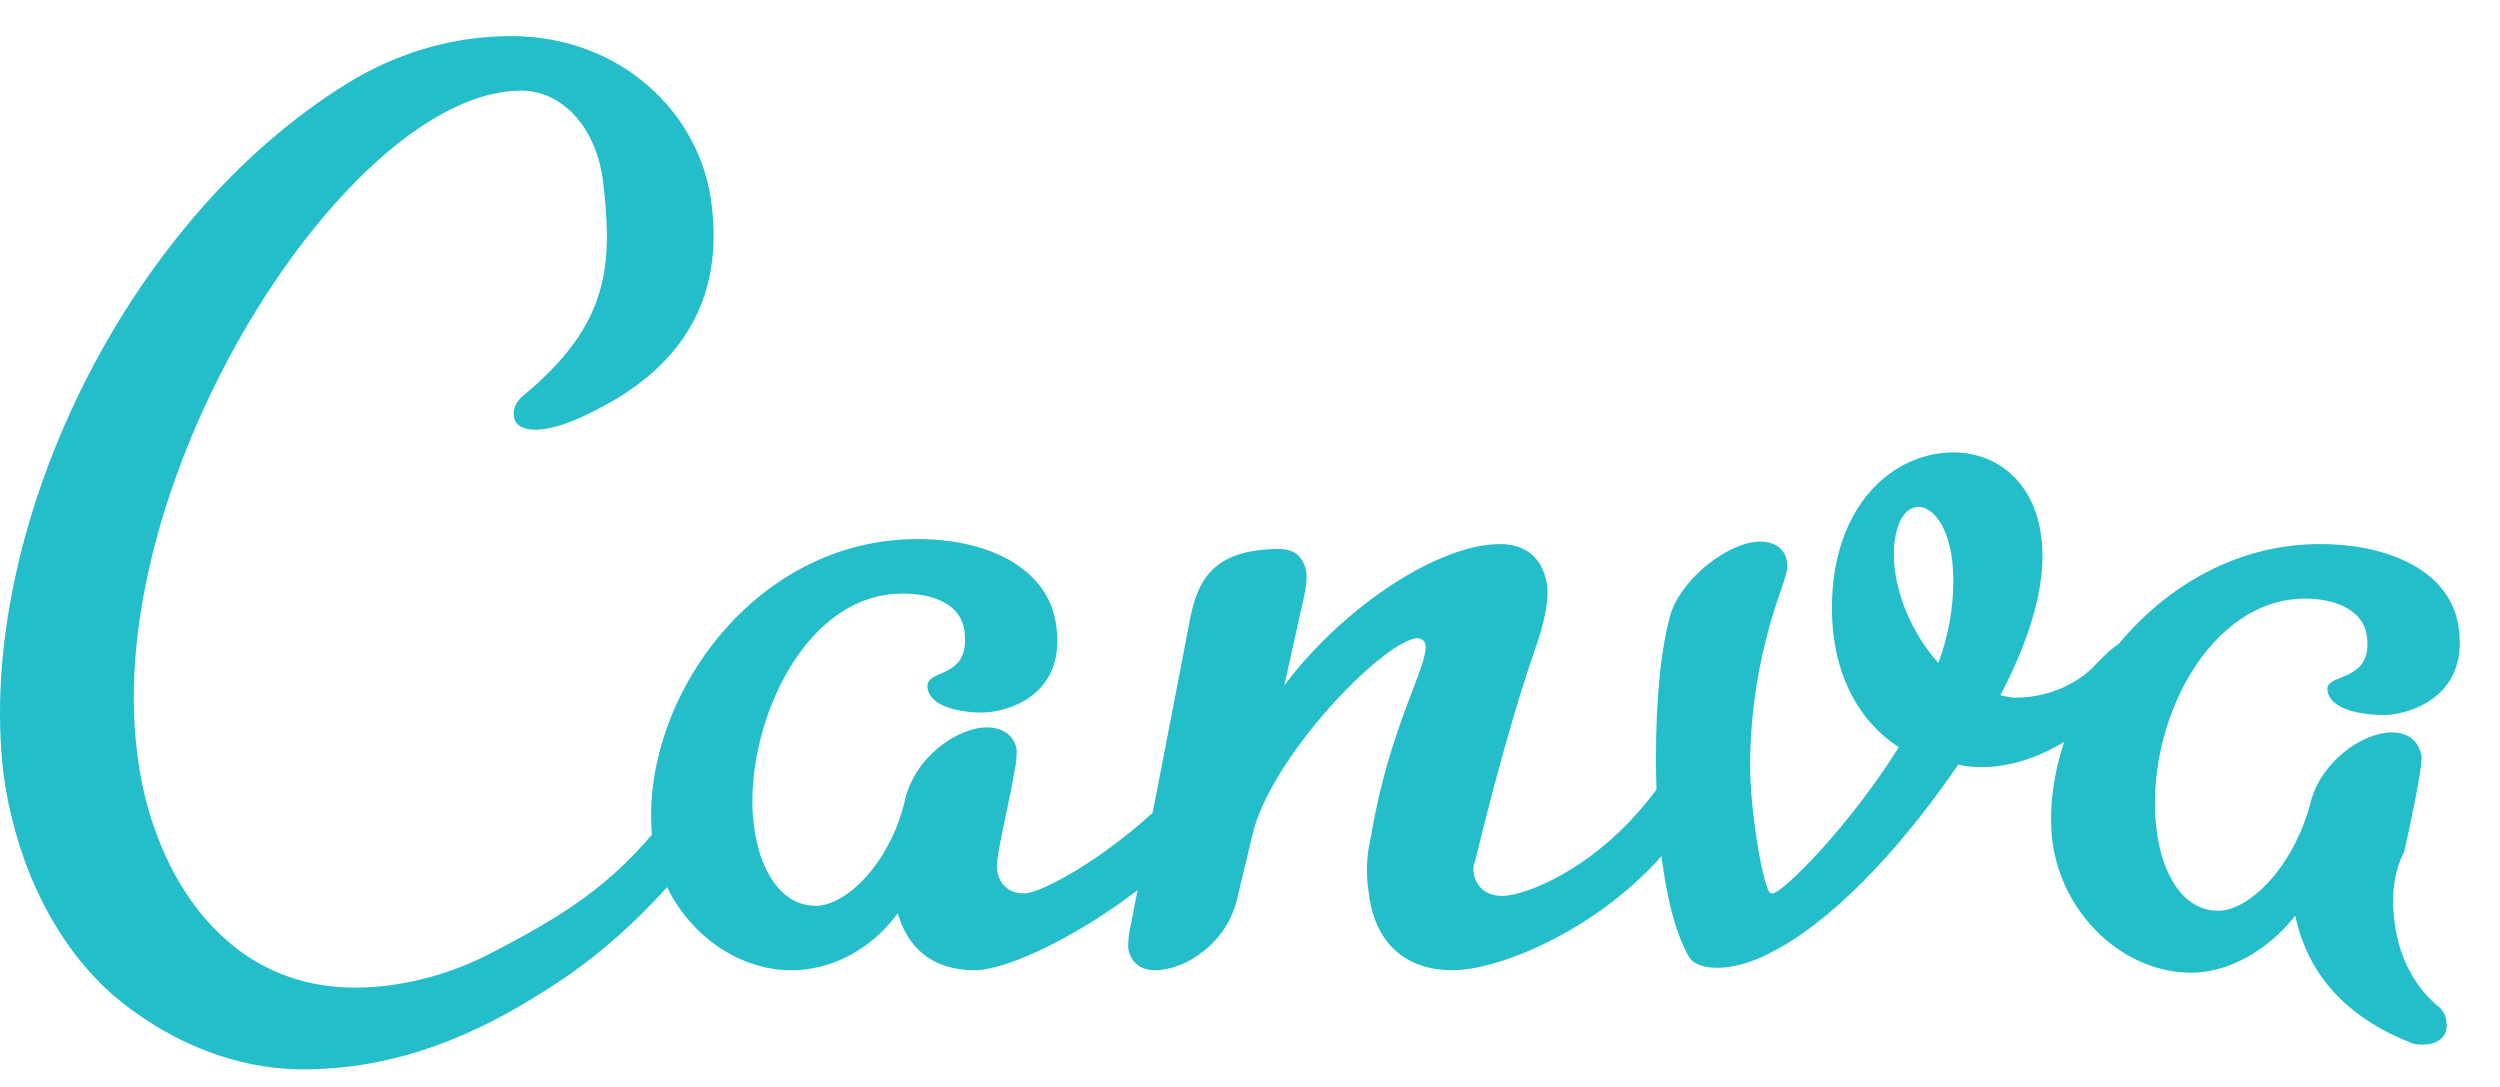
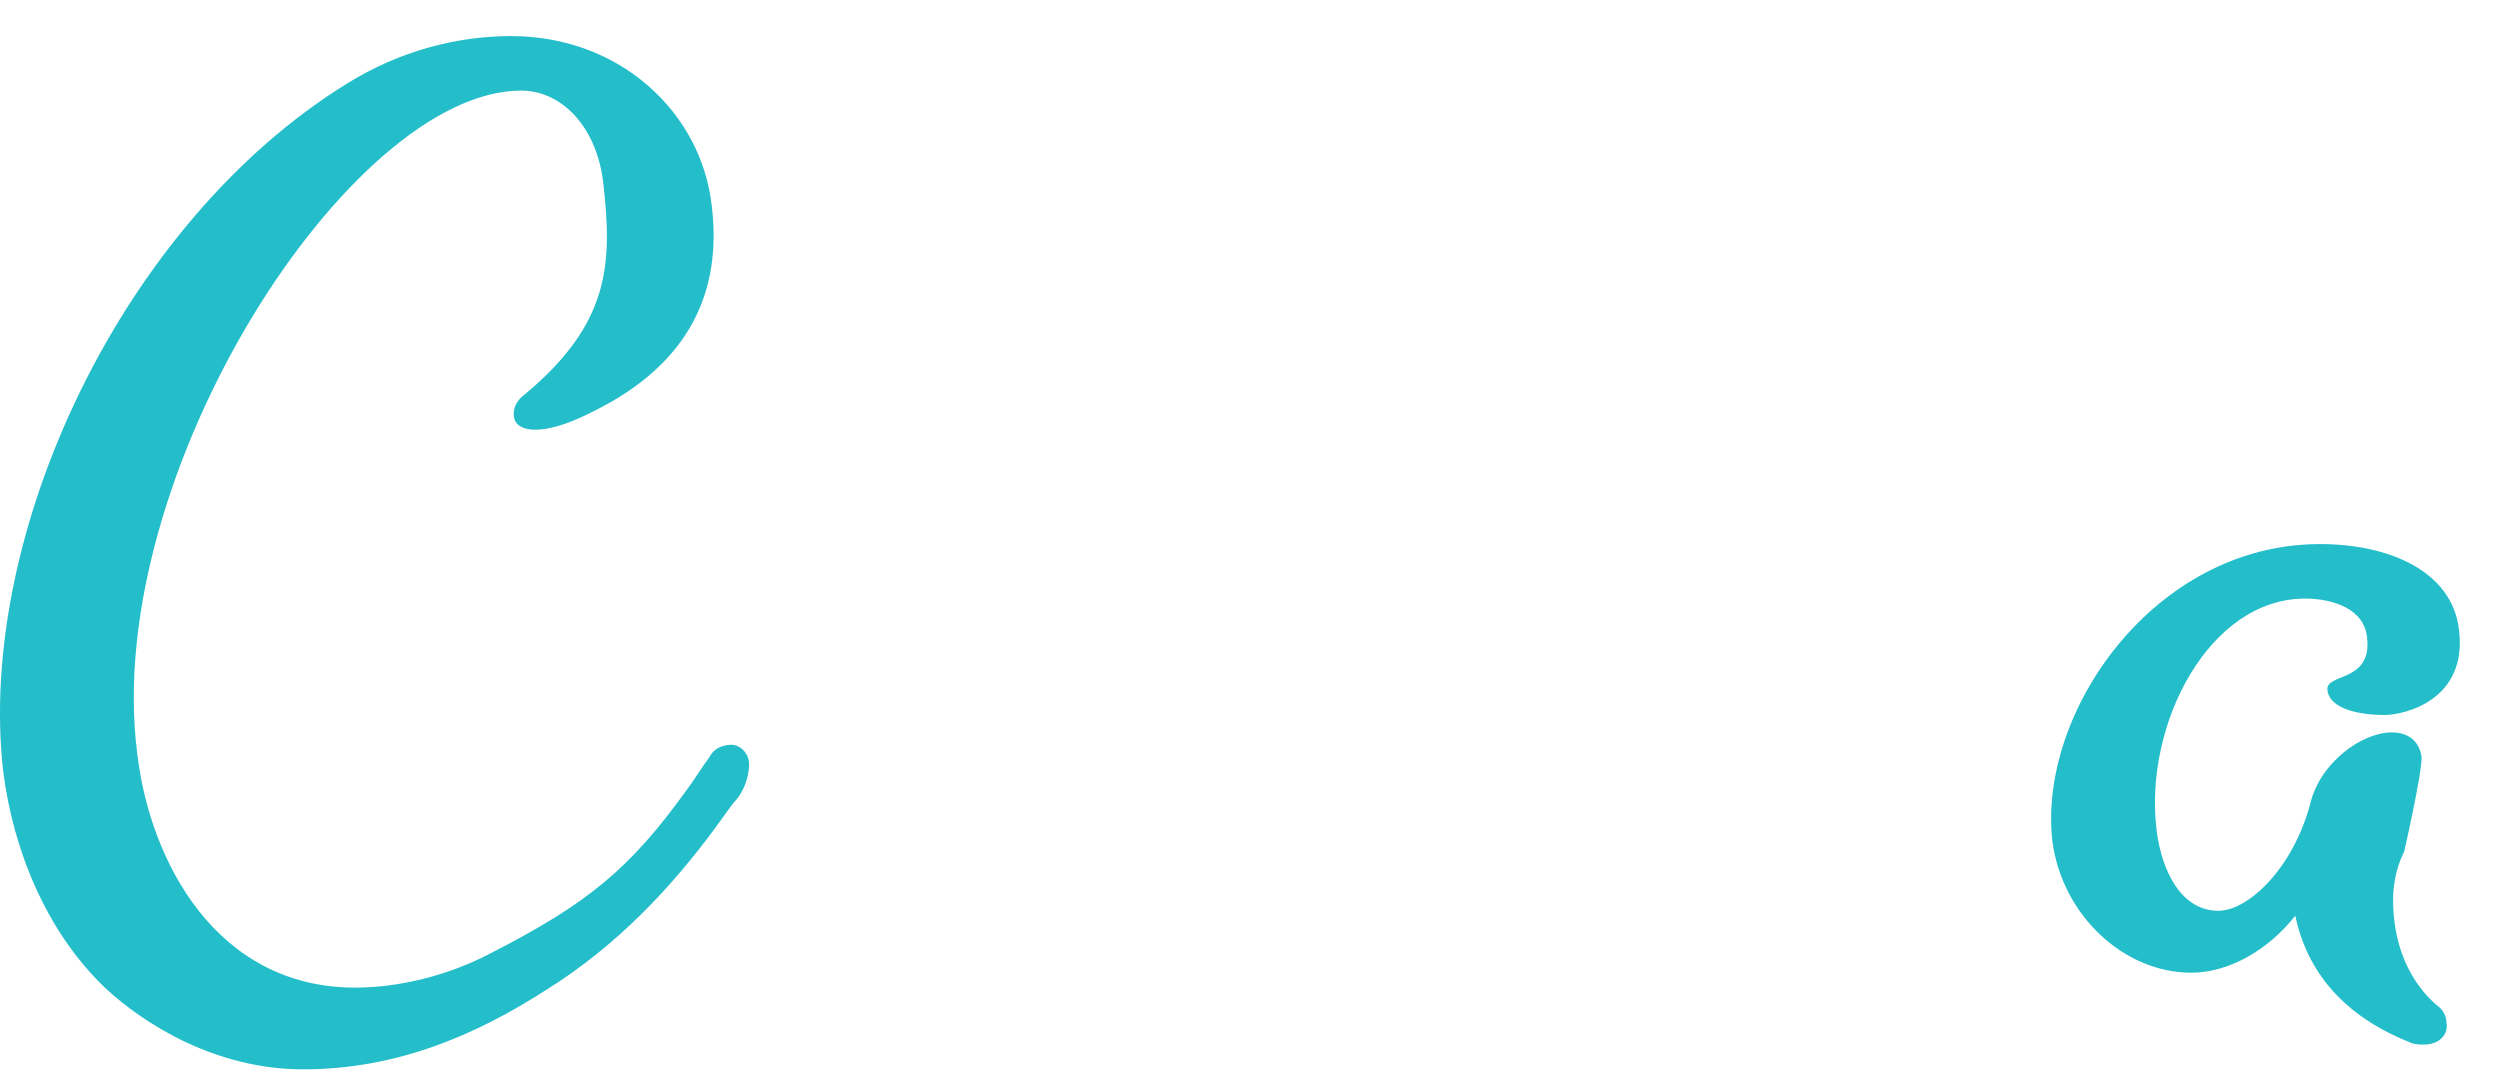
<svg xmlns="http://www.w3.org/2000/svg" width="46" height="20" viewBox="0 0 46 20" fill="none">
  <path d="M13.145 15.254C12.37 16.302 11.367 17.396 10.045 18.217C8.768 19.038 7.309 19.676 5.577 19.676C3.981 19.676 2.659 18.855 1.929 18.172C0.835 17.123 0.242 15.618 0.06 14.205C-0.442 9.828 2.248 4.084 6.397 1.53C7.355 0.938 8.403 0.664 9.406 0.664C11.412 0.664 12.917 2.078 13.099 3.81C13.282 5.36 12.689 6.682 10.956 7.549C10.09 8.004 9.634 7.959 9.498 7.777C9.406 7.64 9.452 7.412 9.634 7.275C11.23 5.953 11.276 4.859 11.093 3.309C10.956 2.305 10.318 1.667 9.589 1.667C6.443 1.667 1.884 8.734 2.522 13.84C2.75 15.846 3.981 18.172 6.534 18.172C7.355 18.172 8.267 17.944 9.042 17.533C10.82 16.621 11.595 15.983 12.643 14.524C12.78 14.342 12.917 14.114 13.054 13.931C13.145 13.749 13.327 13.704 13.464 13.704C13.601 13.704 13.783 13.84 13.783 14.068C13.783 14.205 13.738 14.479 13.555 14.707C13.464 14.798 13.282 15.071 13.145 15.254Z" fill="#24BECA" />
-   <path d="M17.932 17.852C17.157 17.852 16.701 17.442 16.519 16.804C16.017 17.488 15.288 17.852 14.558 17.852C13.327 17.852 12.187 16.804 12.005 15.436C11.732 13.02 13.783 9.919 16.883 9.919C18.206 9.919 19.3 10.466 19.436 11.515C19.619 12.837 18.479 13.111 18.069 13.111C17.704 13.111 17.111 13.02 17.066 12.655C17.02 12.29 17.841 12.518 17.75 11.652C17.704 11.105 17.157 10.922 16.61 10.922C14.695 10.922 13.646 13.567 13.874 15.208C13.966 15.938 14.33 16.667 15.014 16.667C15.561 16.667 16.382 15.892 16.655 14.707C16.838 13.931 17.613 13.384 18.16 13.384C18.433 13.384 18.662 13.521 18.707 13.795C18.707 13.886 18.707 14.023 18.662 14.205C18.616 14.57 18.342 15.664 18.342 15.938C18.342 16.165 18.479 16.439 18.844 16.439C19.254 16.439 21.123 15.345 22.172 13.886C22.263 13.749 22.446 13.658 22.582 13.658C22.719 13.658 22.901 13.749 22.901 13.931C22.947 14.114 22.856 14.342 22.628 14.661C21.443 16.393 18.844 17.852 17.932 17.852Z" fill="#24BECA" />
  <path d="M44.056 16.941C44.147 17.716 44.512 18.217 44.831 18.491C44.968 18.582 45.014 18.719 45.014 18.81C45.059 19.038 44.877 19.22 44.603 19.22C44.512 19.22 44.421 19.22 44.33 19.174C42.962 18.627 42.415 17.716 42.233 16.849C41.731 17.488 41.002 17.898 40.318 17.898C39.087 17.898 37.947 16.849 37.764 15.482C37.491 13.111 39.634 10.011 42.688 10.011C43.965 10.011 45.105 10.512 45.242 11.561C45.424 12.883 44.239 13.156 43.874 13.156C43.464 13.156 42.871 13.065 42.825 12.7C42.78 12.381 43.646 12.564 43.555 11.743C43.509 11.196 42.916 11.014 42.415 11.014C40.637 11.014 39.451 13.339 39.679 15.254C39.77 16.029 40.135 16.758 40.819 16.758C41.366 16.758 42.187 15.983 42.506 14.798C42.688 14.023 43.464 13.476 44.011 13.476C44.284 13.476 44.512 13.612 44.558 13.931C44.558 14.068 44.512 14.433 44.239 15.664C44.011 16.12 44.011 16.576 44.056 16.941Z" fill="#24BECA" />
-   <path d="M27.643 16.485C28.053 16.485 29.421 15.983 30.515 14.479C30.652 14.342 30.789 14.251 30.926 14.251C31.108 14.251 31.245 14.342 31.29 14.524C31.29 14.661 31.199 14.934 30.971 15.254C29.74 16.986 27.643 17.852 26.731 17.852C25.774 17.852 25.272 17.26 25.181 16.393C25.136 16.12 25.136 15.755 25.227 15.39C25.546 13.43 26.275 12.245 26.23 11.88C26.23 11.789 26.139 11.743 26.093 11.743C25.5 11.743 23.357 13.931 23.038 15.39L22.765 16.53C22.582 17.351 21.807 17.852 21.26 17.852C20.987 17.852 20.804 17.716 20.759 17.442C20.759 17.351 20.759 17.214 20.804 17.032C20.804 17.032 21.853 11.652 21.898 11.378C22.035 10.74 22.263 10.102 23.54 10.102C23.813 10.102 23.996 10.239 24.041 10.558C24.041 10.649 24.041 10.786 23.996 10.968L23.631 12.609C24.771 11.105 26.503 10.011 27.598 10.011C28.053 10.011 28.372 10.239 28.464 10.74C28.509 11.014 28.418 11.47 28.236 11.971C27.871 13.02 27.461 14.524 27.142 15.846C27.05 16.029 27.142 16.485 27.643 16.485Z" fill="#24BECA" />
-   <path d="M34.847 10.193C34.847 10.922 35.211 11.697 35.667 12.199C35.85 11.697 35.941 11.196 35.941 10.694C35.941 9.737 35.576 9.327 35.303 9.327C34.983 9.327 34.847 9.783 34.847 10.193ZM36.488 14.114C36.351 14.114 36.214 14.114 36.032 14.068C34.847 15.801 33.616 16.986 32.658 17.488C32.248 17.716 31.883 17.807 31.61 17.807C31.382 17.807 31.154 17.761 31.062 17.579C30.652 16.849 30.47 15.436 30.47 13.931C30.47 12.837 30.561 11.925 30.743 11.287C30.971 10.603 31.837 9.965 32.385 9.965C32.658 9.965 32.886 10.102 32.886 10.421C32.886 10.512 32.84 10.649 32.795 10.786C32.385 11.925 32.202 13.02 32.202 14.114C32.202 14.707 32.339 15.71 32.476 16.211C32.521 16.302 32.521 16.439 32.613 16.439C32.795 16.439 34.026 15.208 34.938 13.749C34.163 13.248 33.707 12.336 33.707 11.196C33.707 9.281 34.847 8.324 35.941 8.324C36.807 8.324 37.582 8.962 37.582 10.239C37.582 11.014 37.263 11.925 36.807 12.792C36.807 12.792 36.989 12.837 37.081 12.837C37.764 12.837 38.312 12.518 38.585 12.199C38.813 11.971 38.995 11.789 39.178 11.789C39.315 11.789 39.36 11.88 39.36 12.017C39.36 12.108 39.315 12.245 39.269 12.381C38.631 13.43 37.445 14.114 36.488 14.114Z" fill="#24BECA" />
</svg>